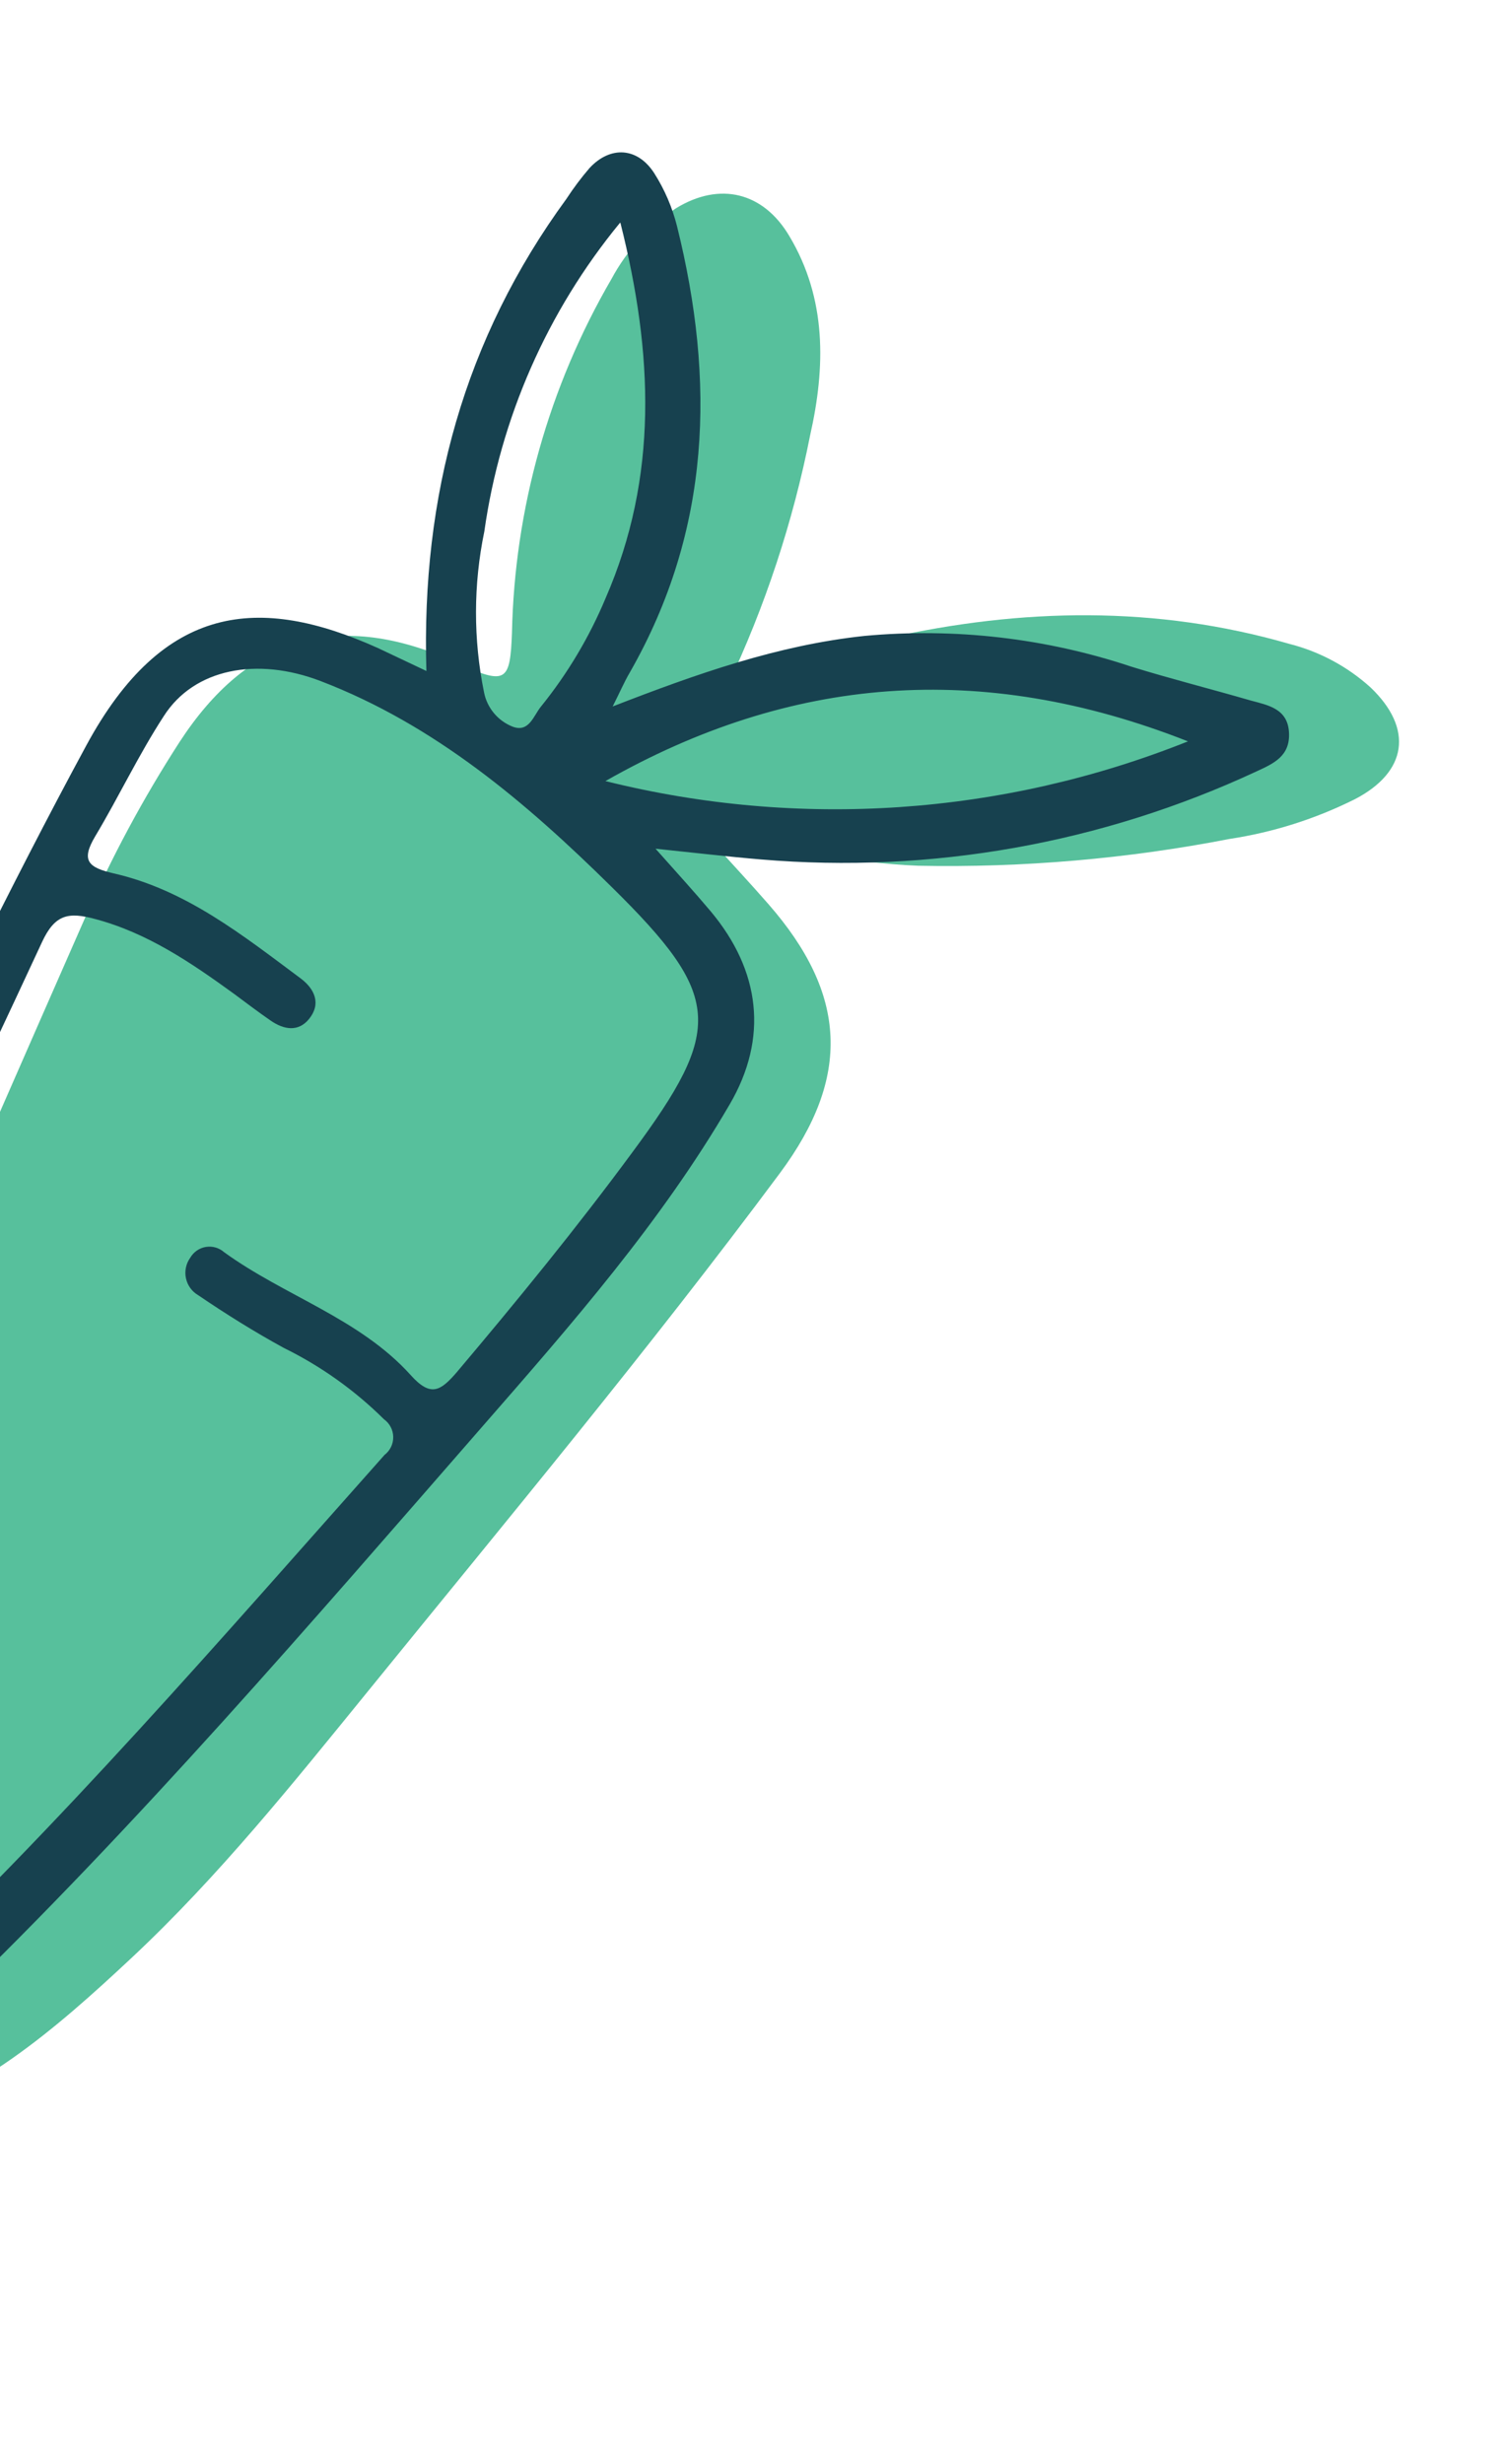
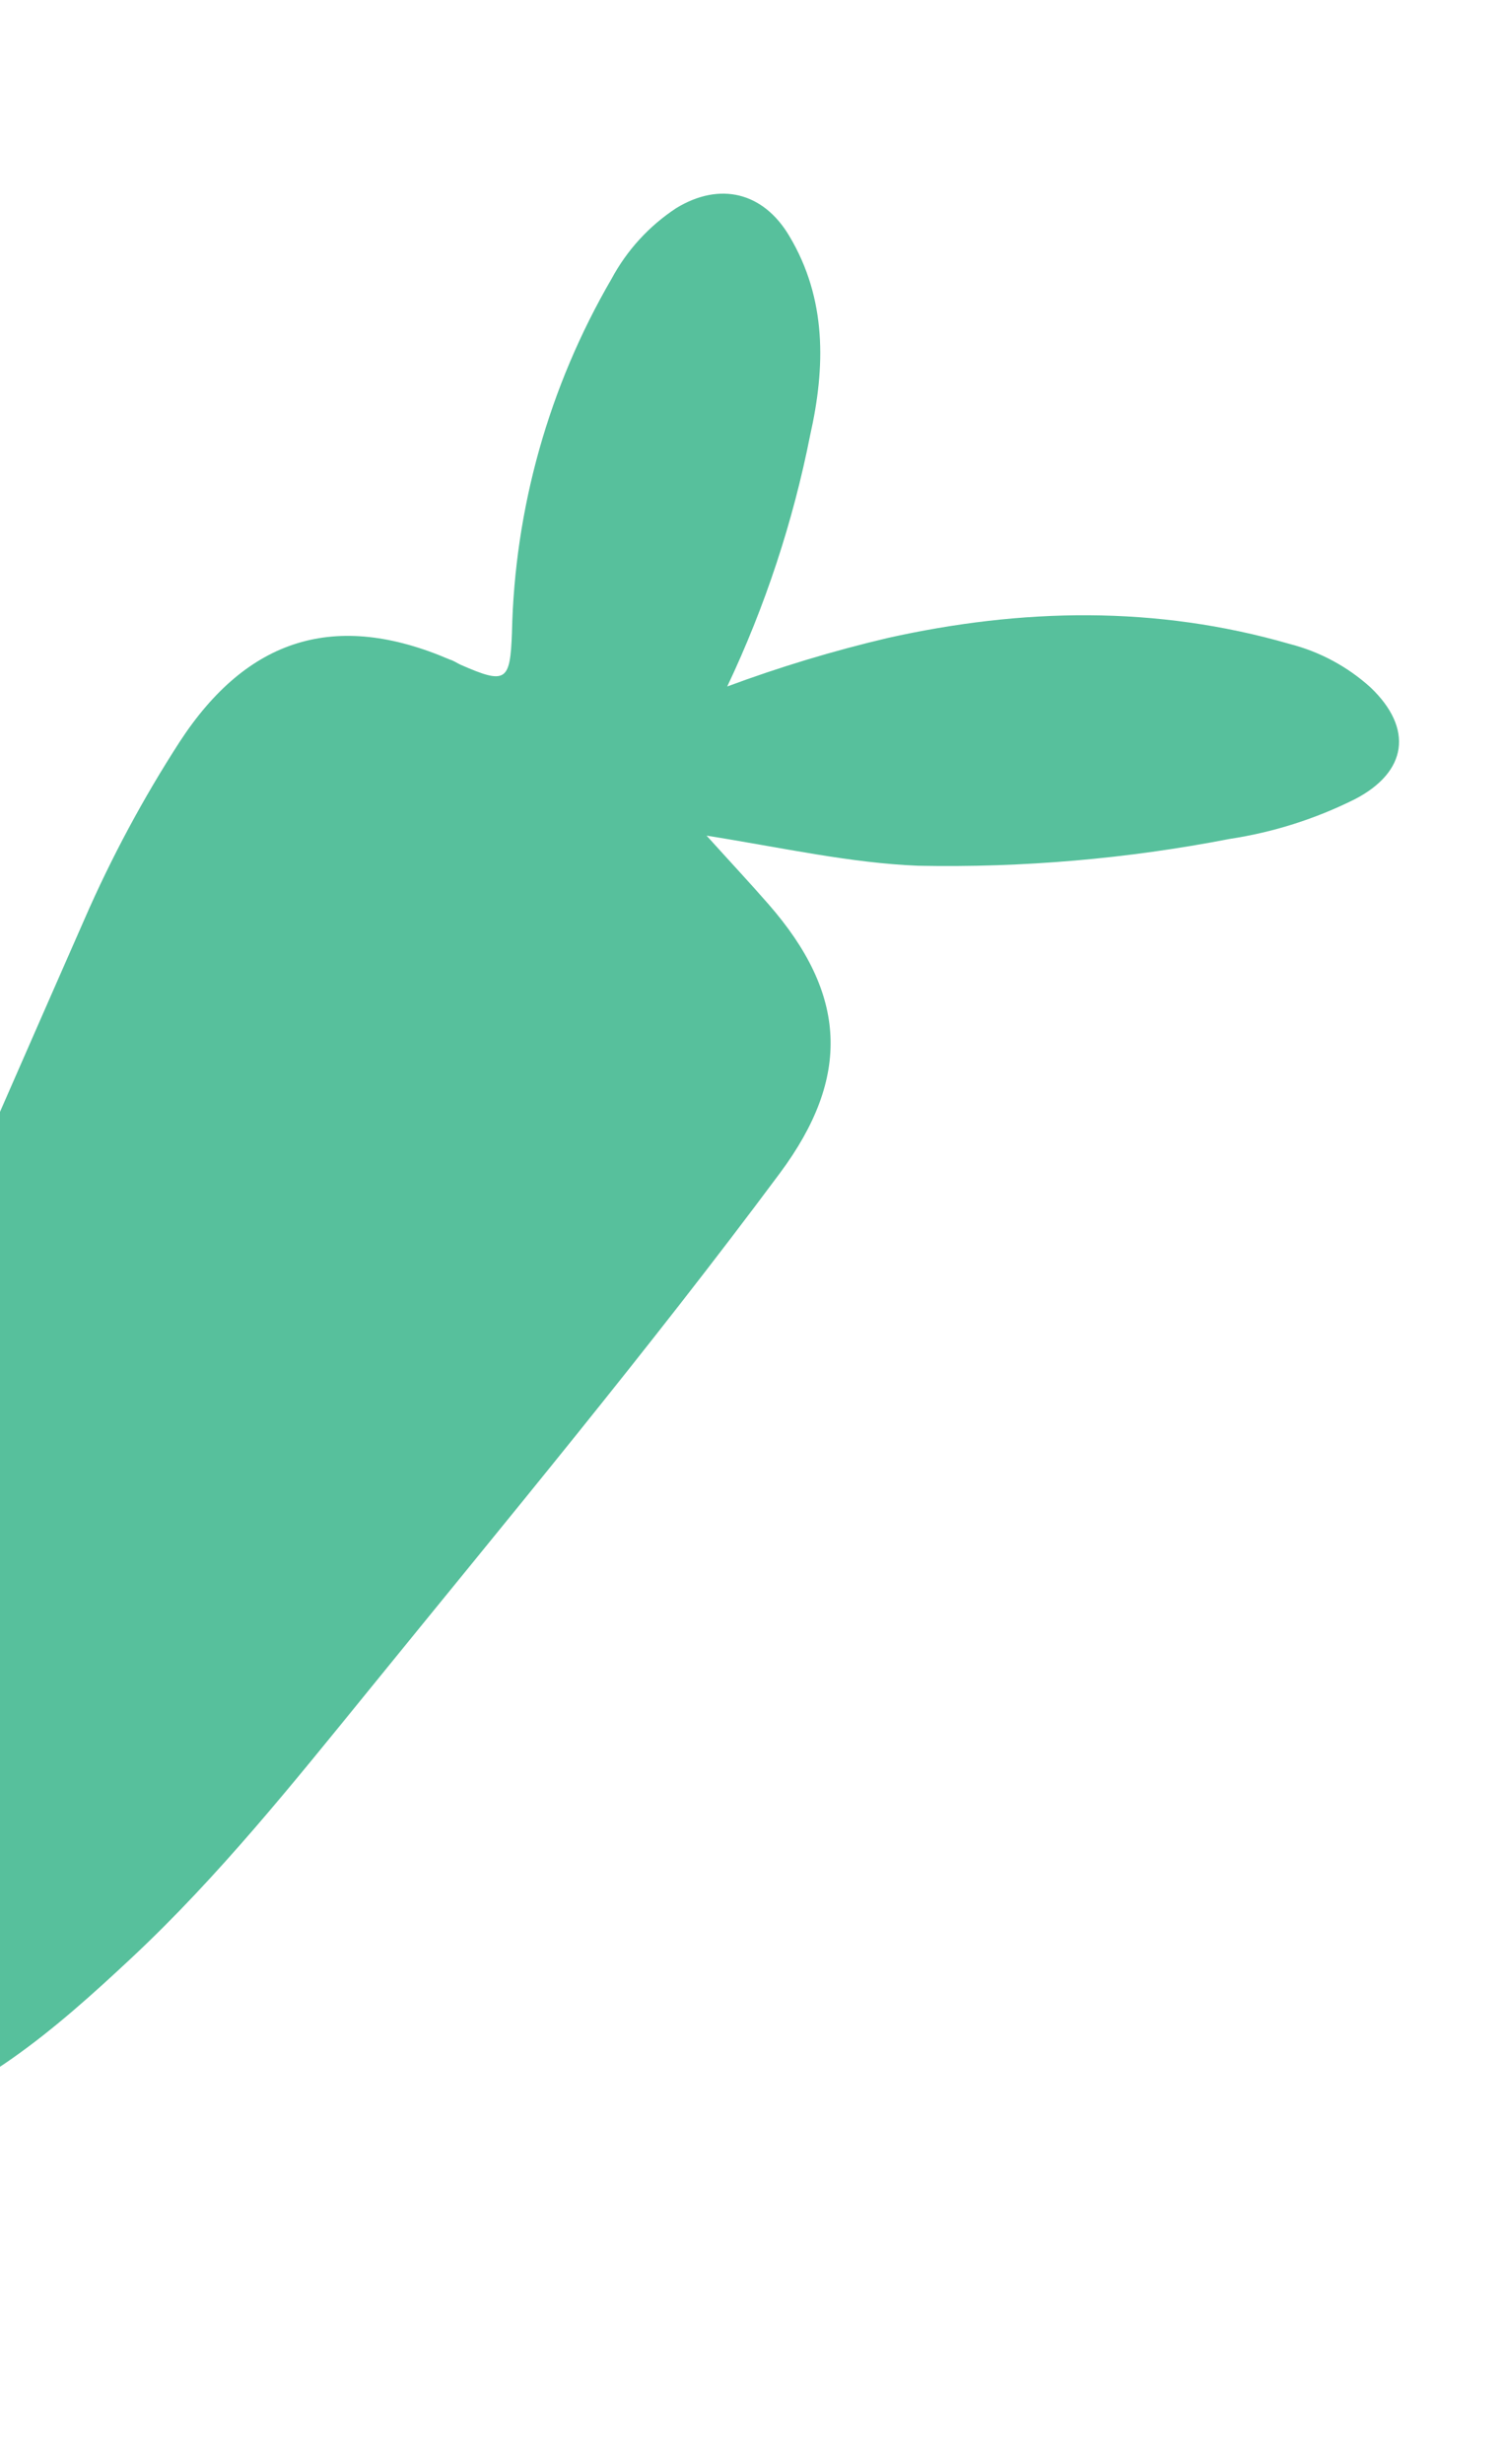
<svg xmlns="http://www.w3.org/2000/svg" width="130" height="213" viewBox="0 0 130 213" fill="none">
  <path d="M62.901 59.34C67.432 57.658 72.062 56.26 76.766 55.152C88.39 52.56 99.987 52.329 111.522 55.658C114.131 56.321 116.539 57.611 118.536 59.416C122.281 62.977 121.722 66.734 117.19 69.083C113.784 70.785 110.133 71.944 106.369 72.516C97.491 74.239 88.456 75.016 79.414 74.837C73.508 74.599 67.716 73.285 61.114 72.234C63.2 74.543 64.858 76.317 66.461 78.151C73.266 85.927 73.641 93.094 67.454 101.411C56.063 116.719 43.853 131.386 31.819 146.202C25.332 154.17 18.922 162.185 11.401 169.223C4.77 175.421 -2.081 181.394 -11.097 183.852C-13.146 184.376 -15.248 184.66 -17.361 184.701C-25.492 184.968 -30.756 179.685 -30.204 171.585C-29.67 163.787 -27.002 156.477 -23.786 149.494C-13.096 126.294 -2.985 102.835 7.309 79.451C9.631 74.132 12.381 69.01 15.532 64.137C21.395 55.134 29.04 52.762 38.9 57.012C39.22 57.099 39.508 57.304 39.812 57.45C43.76 59.182 44.123 58.924 44.28 54.727C44.508 43.954 47.473 33.416 52.895 24.103C54.224 21.628 56.15 19.525 58.499 17.984C62.264 15.694 66.013 16.608 68.261 20.387C71.522 25.828 71.398 31.739 70.076 37.605C68.589 45.118 66.179 52.418 62.901 59.34Z" fill="#57C09C" />
-   <path d="M36.88 58.001C36.425 42.857 40.158 29.267 48.994 17.187C49.599 16.259 50.264 15.372 50.986 14.532C52.786 12.588 55.144 12.717 56.593 14.981C57.49 16.393 58.154 17.94 58.56 19.562C61.872 32.897 61.515 45.823 54.478 58.123C53.981 58.968 53.594 59.882 52.992 61.068C60.276 58.242 67.287 55.763 74.784 54.968C82.584 54.25 90.448 55.158 97.879 57.635C101.286 58.686 104.753 59.561 108.188 60.556C109.683 60.96 111.373 61.253 111.49 63.309C111.608 65.365 110.15 66.001 108.709 66.667C95.319 72.909 80.527 75.537 65.806 74.291C62.955 74.053 60.118 73.718 56.701 73.365C58.564 75.461 60.046 77.084 61.462 78.766C65.773 83.906 66.475 89.723 63.111 95.469C57.189 105.627 49.466 114.444 41.77 123.256C26.818 140.388 11.994 157.656 -4.385 173.472C-7.46 176.556 -10.905 179.249 -14.64 181.488C-20.992 185.152 -26.92 184.526 -32.748 180.287C-38.414 176.206 -39.987 170.688 -38.785 164.088C-37.111 155.752 -34.191 147.716 -30.124 140.249C-17.106 115.223 -5.977 89.278 7.457 64.453C14.137 52.107 22.445 51.417 32.66 56.005L36.88 58.001ZM-32.675 159.251C-33.112 160.864 -33.647 162.463 -33.989 164.102C-34.935 168.861 -34.505 173.052 -30.1 176.294C-25.696 179.537 -21.448 179.975 -16.785 177.14C-14.471 175.794 -12.305 174.209 -10.322 172.411C5.198 157.788 19.115 141.662 33.262 125.763C33.5 125.581 33.692 125.345 33.822 125.075C33.953 124.804 34.018 124.507 34.012 124.208C34.007 123.908 33.931 123.613 33.791 123.348C33.651 123.083 33.451 122.854 33.207 122.68C30.671 120.168 27.744 118.085 24.541 116.513C22.002 115.125 19.552 113.596 17.154 111.966C16.883 111.81 16.648 111.599 16.463 111.346C16.279 111.094 16.15 110.805 16.084 110.499C16.018 110.193 16.017 109.877 16.081 109.571C16.145 109.265 16.272 108.975 16.455 108.721C16.597 108.475 16.792 108.264 17.026 108.102C17.259 107.94 17.526 107.833 17.806 107.787C18.087 107.741 18.374 107.758 18.647 107.837C18.92 107.916 19.172 108.054 19.385 108.242C24.599 112.023 31.088 113.959 35.505 118.847C37.243 120.795 38.092 120.248 39.479 118.651C44.728 112.435 49.846 106.184 54.696 99.605C62.622 88.908 62.469 86.091 52.913 76.679C45.509 69.378 37.617 62.657 27.721 58.868C22.218 56.766 16.797 57.793 14.172 61.893C11.993 65.236 10.282 68.872 8.236 72.289C6.976 74.405 7.632 74.99 9.848 75.501C16.095 76.926 21.022 80.871 26.034 84.596C27.205 85.487 27.803 86.756 26.731 88.082C25.797 89.23 24.546 89.005 23.42 88.229C22.294 87.453 21.292 86.685 20.232 85.901C16.529 83.218 12.746 80.64 8.245 79.446C5.956 78.826 4.763 78.999 3.631 81.442C-2.478 94.592 -8.708 107.671 -15.017 120.716C-15.905 122.537 -15.327 123.177 -13.852 124.074C-10.304 126.155 -6.852 128.402 -3.347 130.548C-2.057 131.33 -1.213 132.399 -2.01 133.838C-2.808 135.277 -4.285 134.902 -5.525 134.311C-6.413 133.846 -7.278 133.335 -8.115 132.782C-10.747 131.127 -13.394 129.481 -16.005 127.793C-17.459 126.864 -18.27 127.179 -19.064 128.746C-24.194 138.661 -29.416 148.537 -32.675 159.251ZM53.627 19.257C47.337 26.904 43.277 36.137 41.891 45.942C40.94 50.528 40.931 55.259 41.866 59.849C41.995 60.506 42.286 61.12 42.714 61.636C43.141 62.152 43.69 62.553 44.312 62.803C45.749 63.37 46.139 61.885 46.771 61.101C49.082 58.247 50.974 55.077 52.389 51.688C56.943 41.223 56.508 30.565 53.663 19.267L53.627 19.257ZM52.365 67.518C69.105 71.687 86.731 70.486 102.751 64.085C84.818 57.025 68.286 58.465 52.365 67.518Z" fill="#17414F" />
</svg>